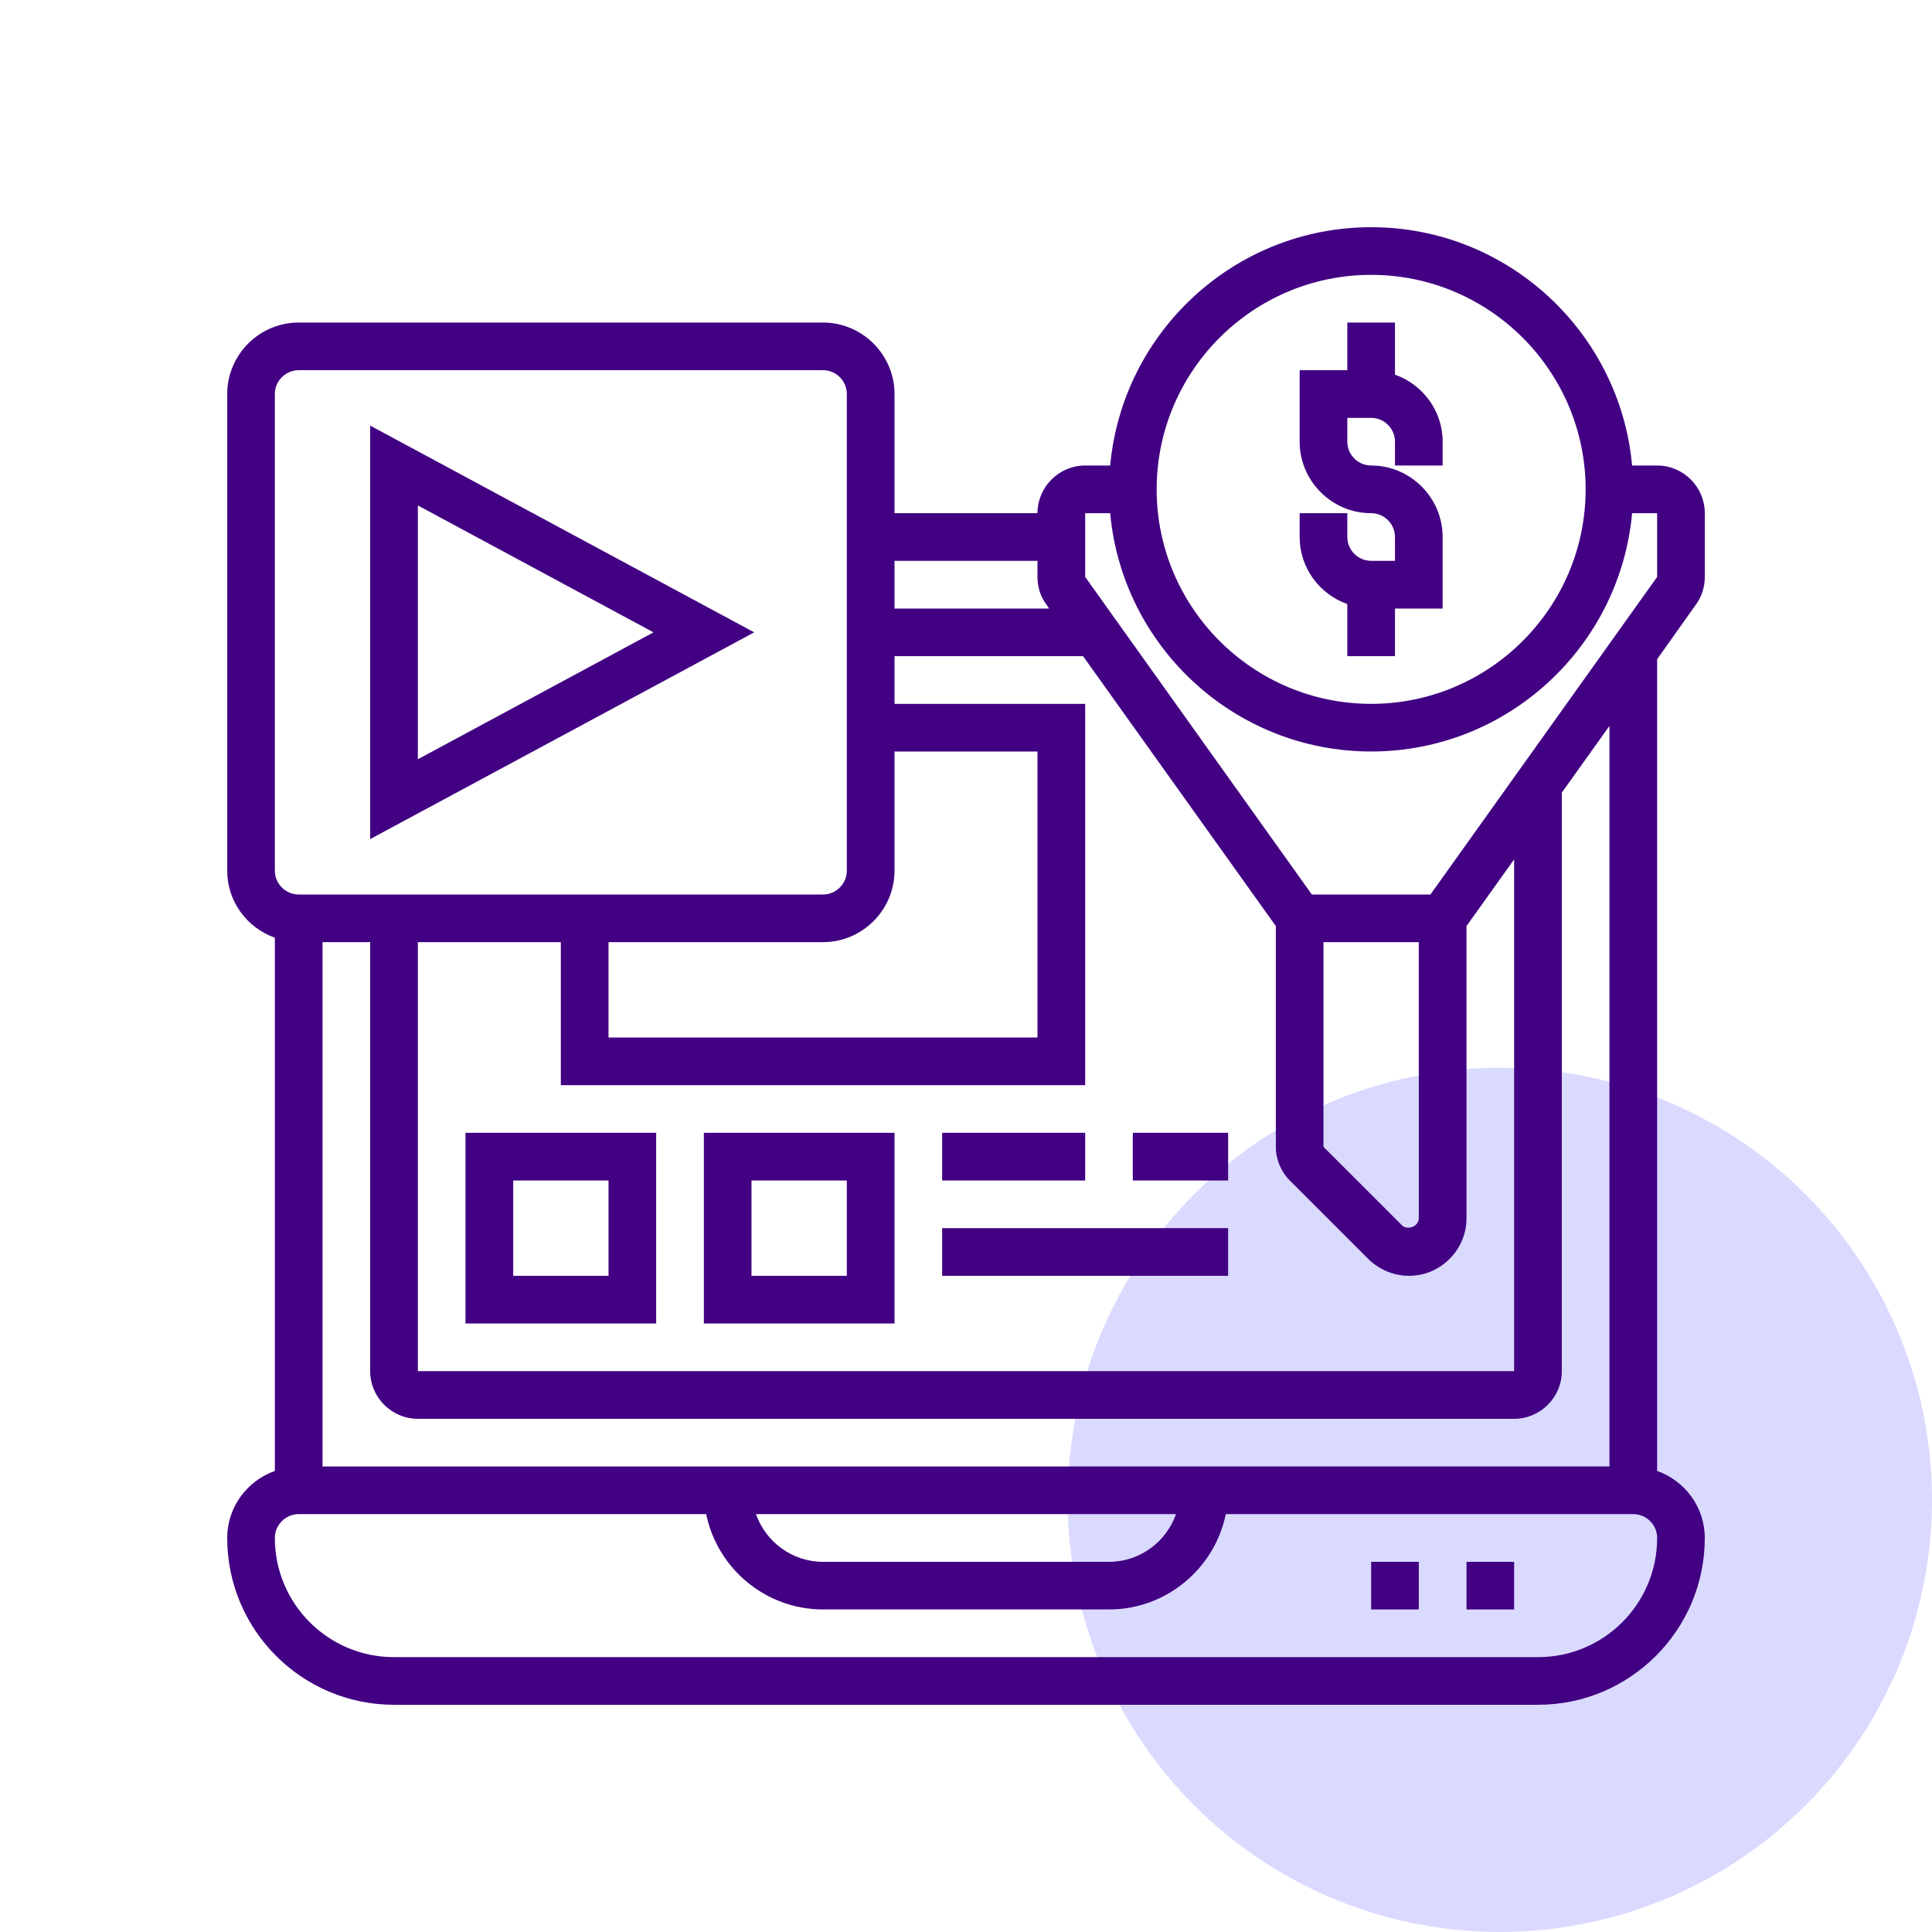
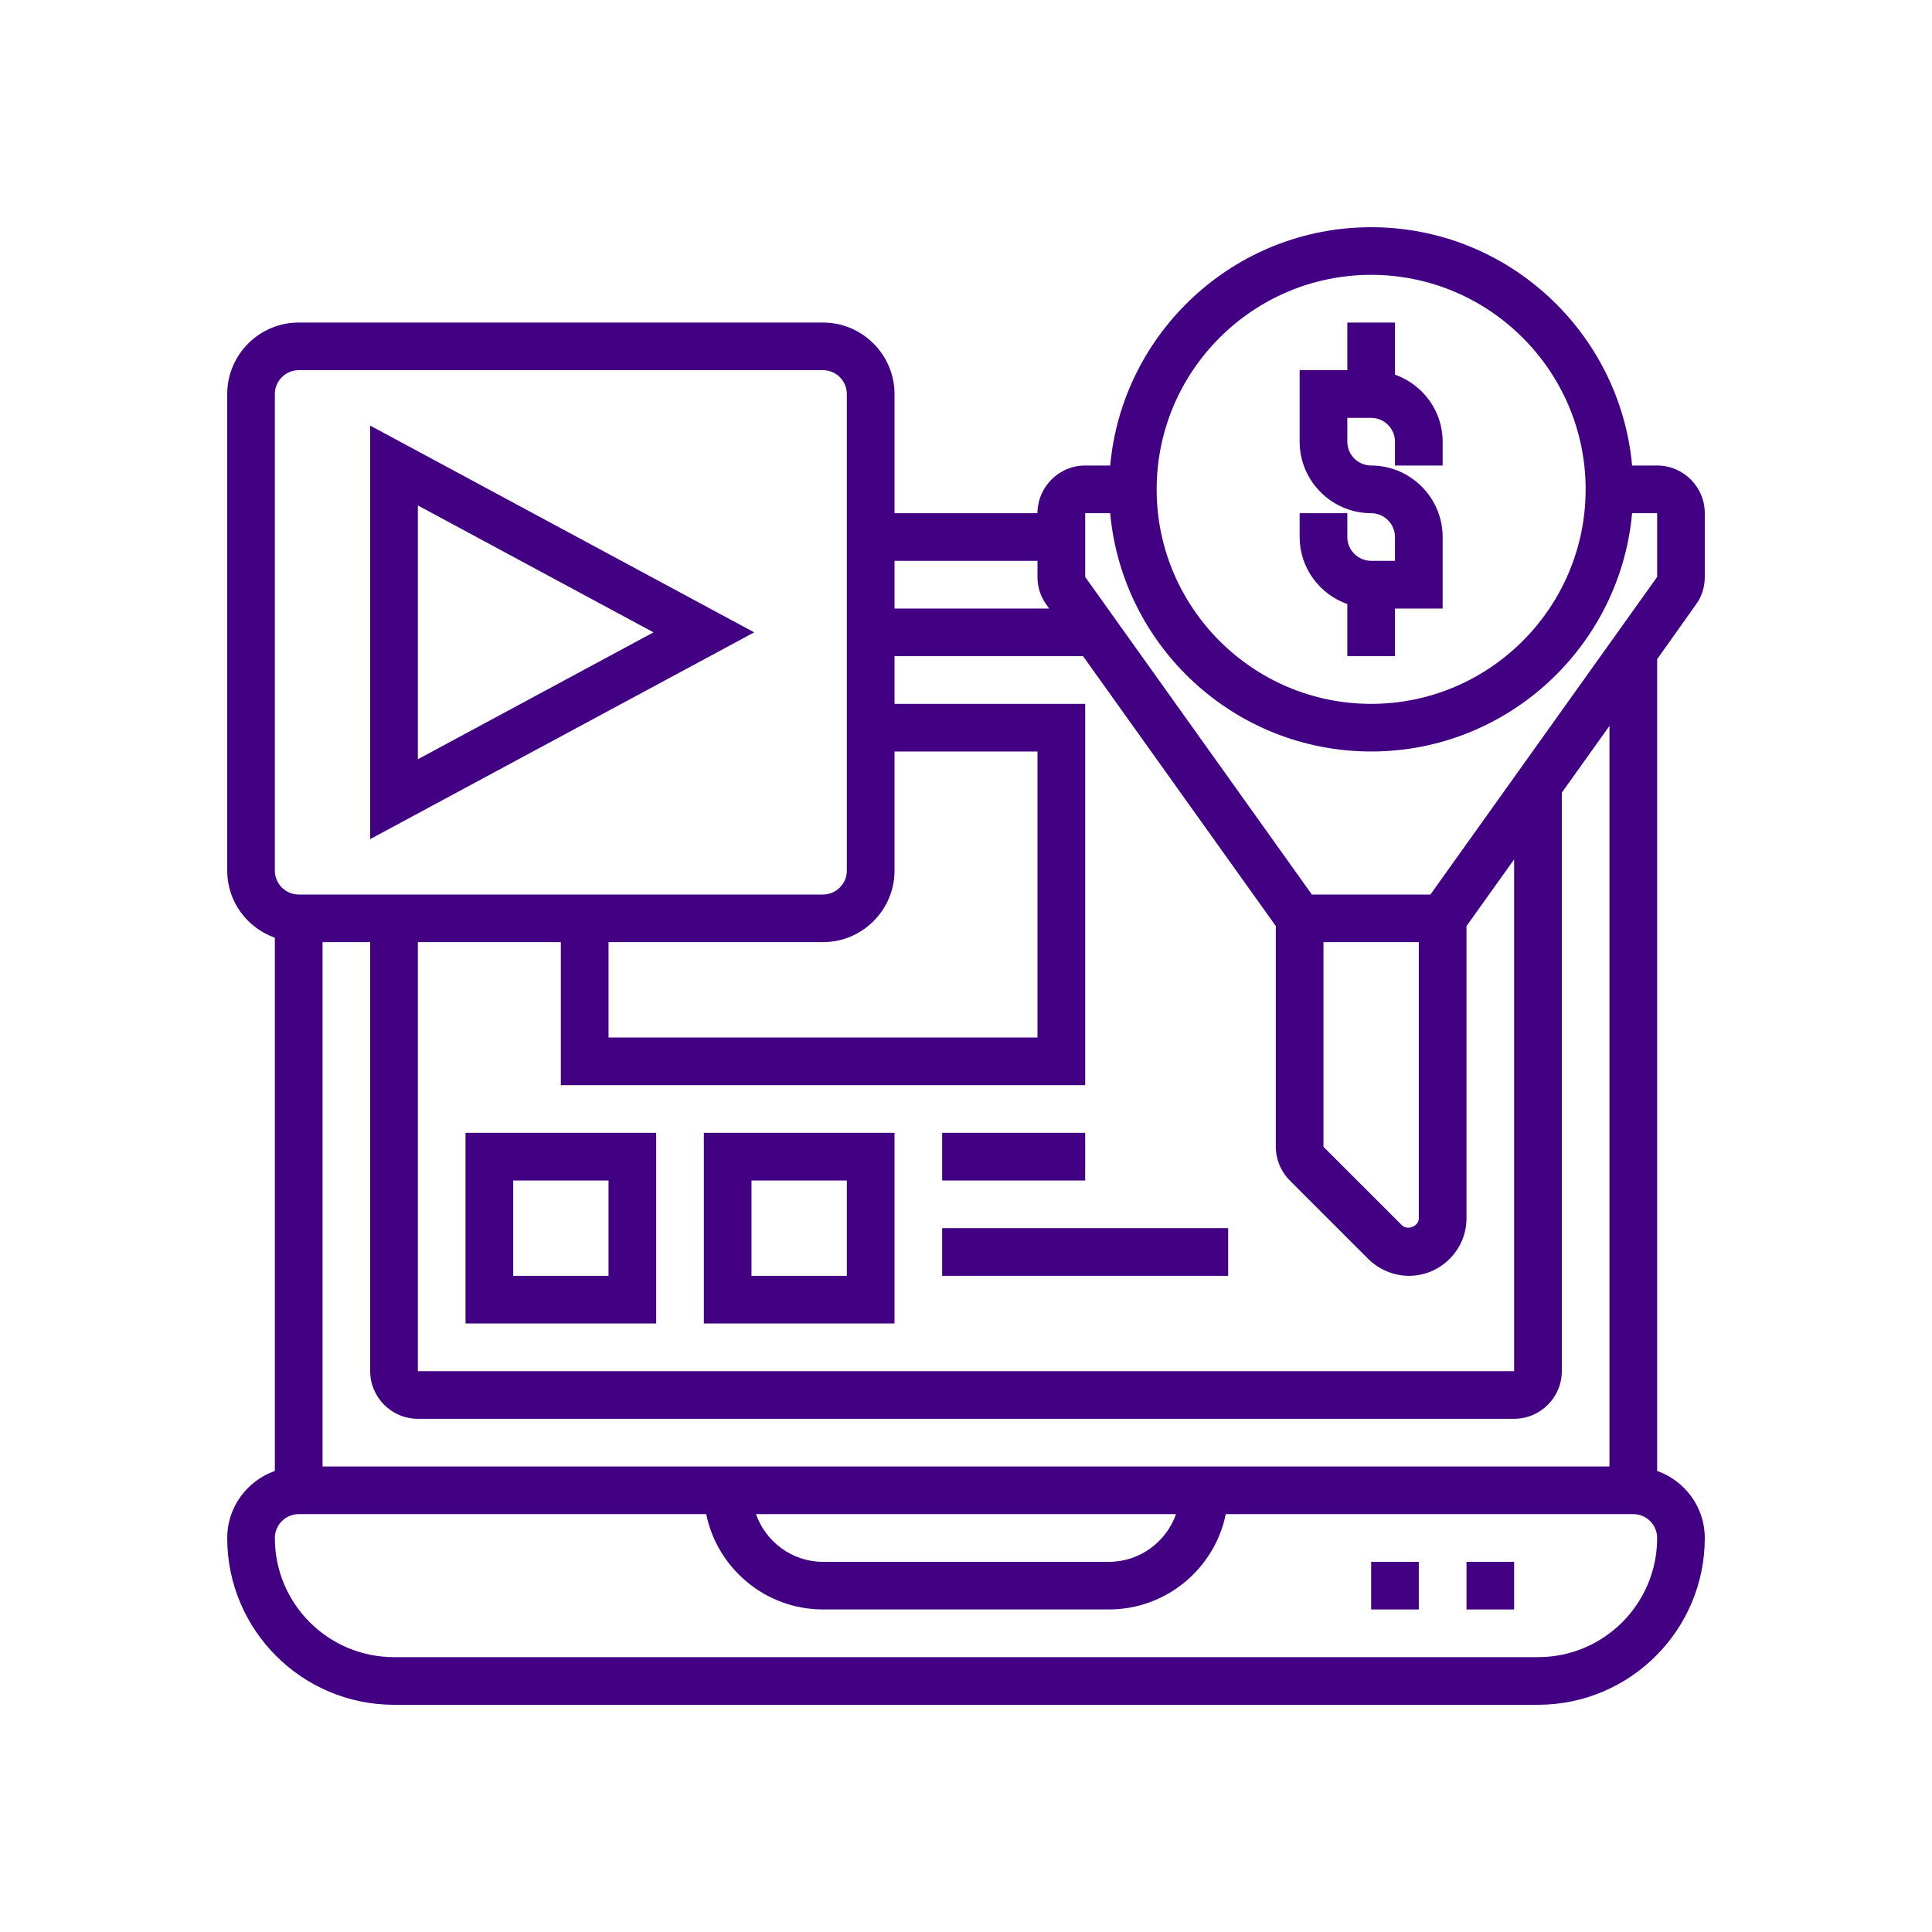
<svg xmlns="http://www.w3.org/2000/svg" width="76" height="76" viewBox="0 0 76 76" fill="none">
-   <circle cx="59" cy="59" r="17" fill="#DADAFF" />
  <g clip-path="url(#clip0_381_6506)">
    <path d="M53 23.762V25.812H54.875V23.938H56.75V21.125C56.75 19.578 55.484 18.312 53.938 18.312C53.422 18.312 53 17.891 53 17.375V16.438H53.938C54.453 16.438 54.875 16.859 54.875 17.375V18.312H56.75V17.375C56.75 16.156 55.965 15.125 54.875 14.738V12.688H53V14.562H51.125V17.375C51.125 18.922 52.391 20.188 53.938 20.188C54.453 20.188 54.875 20.609 54.875 21.125V22.062H53.938C53.422 22.062 53 21.641 53 21.125V20.188H51.125V21.125C51.125 22.344 51.91 23.375 53 23.762Z" fill="#420083" />
    <path d="M66.711 23.785C66.945 23.469 67.062 23.094 67.062 22.695V20.188C67.062 19.156 66.219 18.312 65.188 18.312H64.203C63.723 13.062 59.305 8.938 53.938 8.938C48.57 8.938 44.152 13.062 43.672 18.312H42.688C41.656 18.312 40.812 19.156 40.812 20.188H35.188V15.5C35.188 13.953 33.922 12.688 32.375 12.688H11.75C10.203 12.688 8.938 13.953 8.938 15.5V34.25C8.938 35.469 9.723 36.5 10.812 36.887V57.863C9.723 58.25 8.938 59.281 8.938 60.5C8.938 64.121 11.879 67.062 15.5 67.062H60.5C64.121 67.062 67.062 64.121 67.062 60.5C67.062 59.281 66.277 58.25 65.188 57.863V25.93L66.711 23.785ZM53.938 10.812C58.59 10.812 62.375 14.598 62.375 19.25C62.375 23.902 58.59 27.688 53.938 27.688C49.285 27.688 45.5 23.902 45.5 19.25C45.5 14.598 49.285 10.812 53.938 10.812ZM42.688 20.188H43.672C44.152 25.438 48.57 29.562 53.938 29.562C59.305 29.562 63.723 25.438 64.203 20.188H65.188V22.695L56.27 35.188H51.605L42.688 22.695V20.188ZM16.438 37.062H22.062V42.688H42.688V27.688H35.188V25.812H42.605L50.188 36.43V45.113C50.188 45.605 50.387 46.086 50.738 46.438L53.82 49.52C54.242 49.941 54.828 50.188 55.426 50.188C56.668 50.188 57.688 49.168 57.688 47.926V36.43L59.562 33.805V53.938H16.438V37.062ZM35.188 34.25V29.562H40.812V40.812H23.938V37.062H32.375C33.922 37.062 35.188 35.797 35.188 34.25ZM55.812 37.062V47.926C55.812 48.242 55.367 48.418 55.145 48.195L52.062 45.113V37.062H55.812ZM40.812 22.062V22.695C40.812 23.094 40.93 23.469 41.164 23.785L41.27 23.938H35.188V22.062H40.812ZM10.812 15.5C10.812 14.984 11.234 14.562 11.75 14.562H32.375C32.891 14.562 33.312 14.984 33.312 15.5V34.25C33.312 34.766 32.891 35.188 32.375 35.188H11.75C11.234 35.188 10.812 34.766 10.812 34.25V15.5ZM60.5 65.188H15.5C12.91 65.188 10.812 63.09 10.812 60.5C10.812 59.984 11.234 59.562 11.75 59.562H27.781C28.215 61.695 30.113 63.312 32.375 63.312H43.625C45.887 63.312 47.785 61.695 48.219 59.562H64.25C64.766 59.562 65.188 59.984 65.188 60.5C65.188 63.09 63.09 65.188 60.5 65.188ZM29.738 59.562H46.262C45.875 60.652 44.844 61.438 43.625 61.438H32.375C31.156 61.438 30.125 60.652 29.738 59.562ZM63.312 57.688H12.688V37.062H14.562V53.938C14.562 54.969 15.406 55.812 16.438 55.812H59.562C60.594 55.812 61.438 54.969 61.438 53.938V31.18L63.312 28.555V57.688Z" fill="#420083" />
    <path d="M53.938 61.438H55.812V63.312H53.938V61.438Z" fill="#420083" />
    <path d="M57.688 61.438H59.562V63.312H57.688V61.438Z" fill="#420083" />
    <path d="M14.562 16.742V33.008L29.668 24.875L14.562 16.742ZM16.438 19.883L25.707 24.875L16.438 29.867V19.883Z" fill="#420083" />
    <path d="M18.312 52.062H25.812V44.562H18.312V52.062ZM20.188 46.438H23.938V50.188H20.188V46.438Z" fill="#420083" />
    <path d="M27.688 52.062H35.188V44.562H27.688V52.062ZM29.562 46.438H33.312V50.188H29.562V46.438Z" fill="#420083" />
    <path d="M37.062 44.562H42.688V46.438H37.062V44.562Z" fill="#420083" />
-     <path d="M44.562 44.562H48.312V46.438H44.562V44.562Z" fill="#420083" />
    <path d="M37.062 48.312H48.312V50.188H37.062V48.312Z" fill="#420083" />
  </g>
  <defs>
    <clipPath id="clip0_381_6506">
      <rect width="60" height="60" fill="white" transform="translate(8 8)" />
    </clipPath>
  </defs>
</svg>